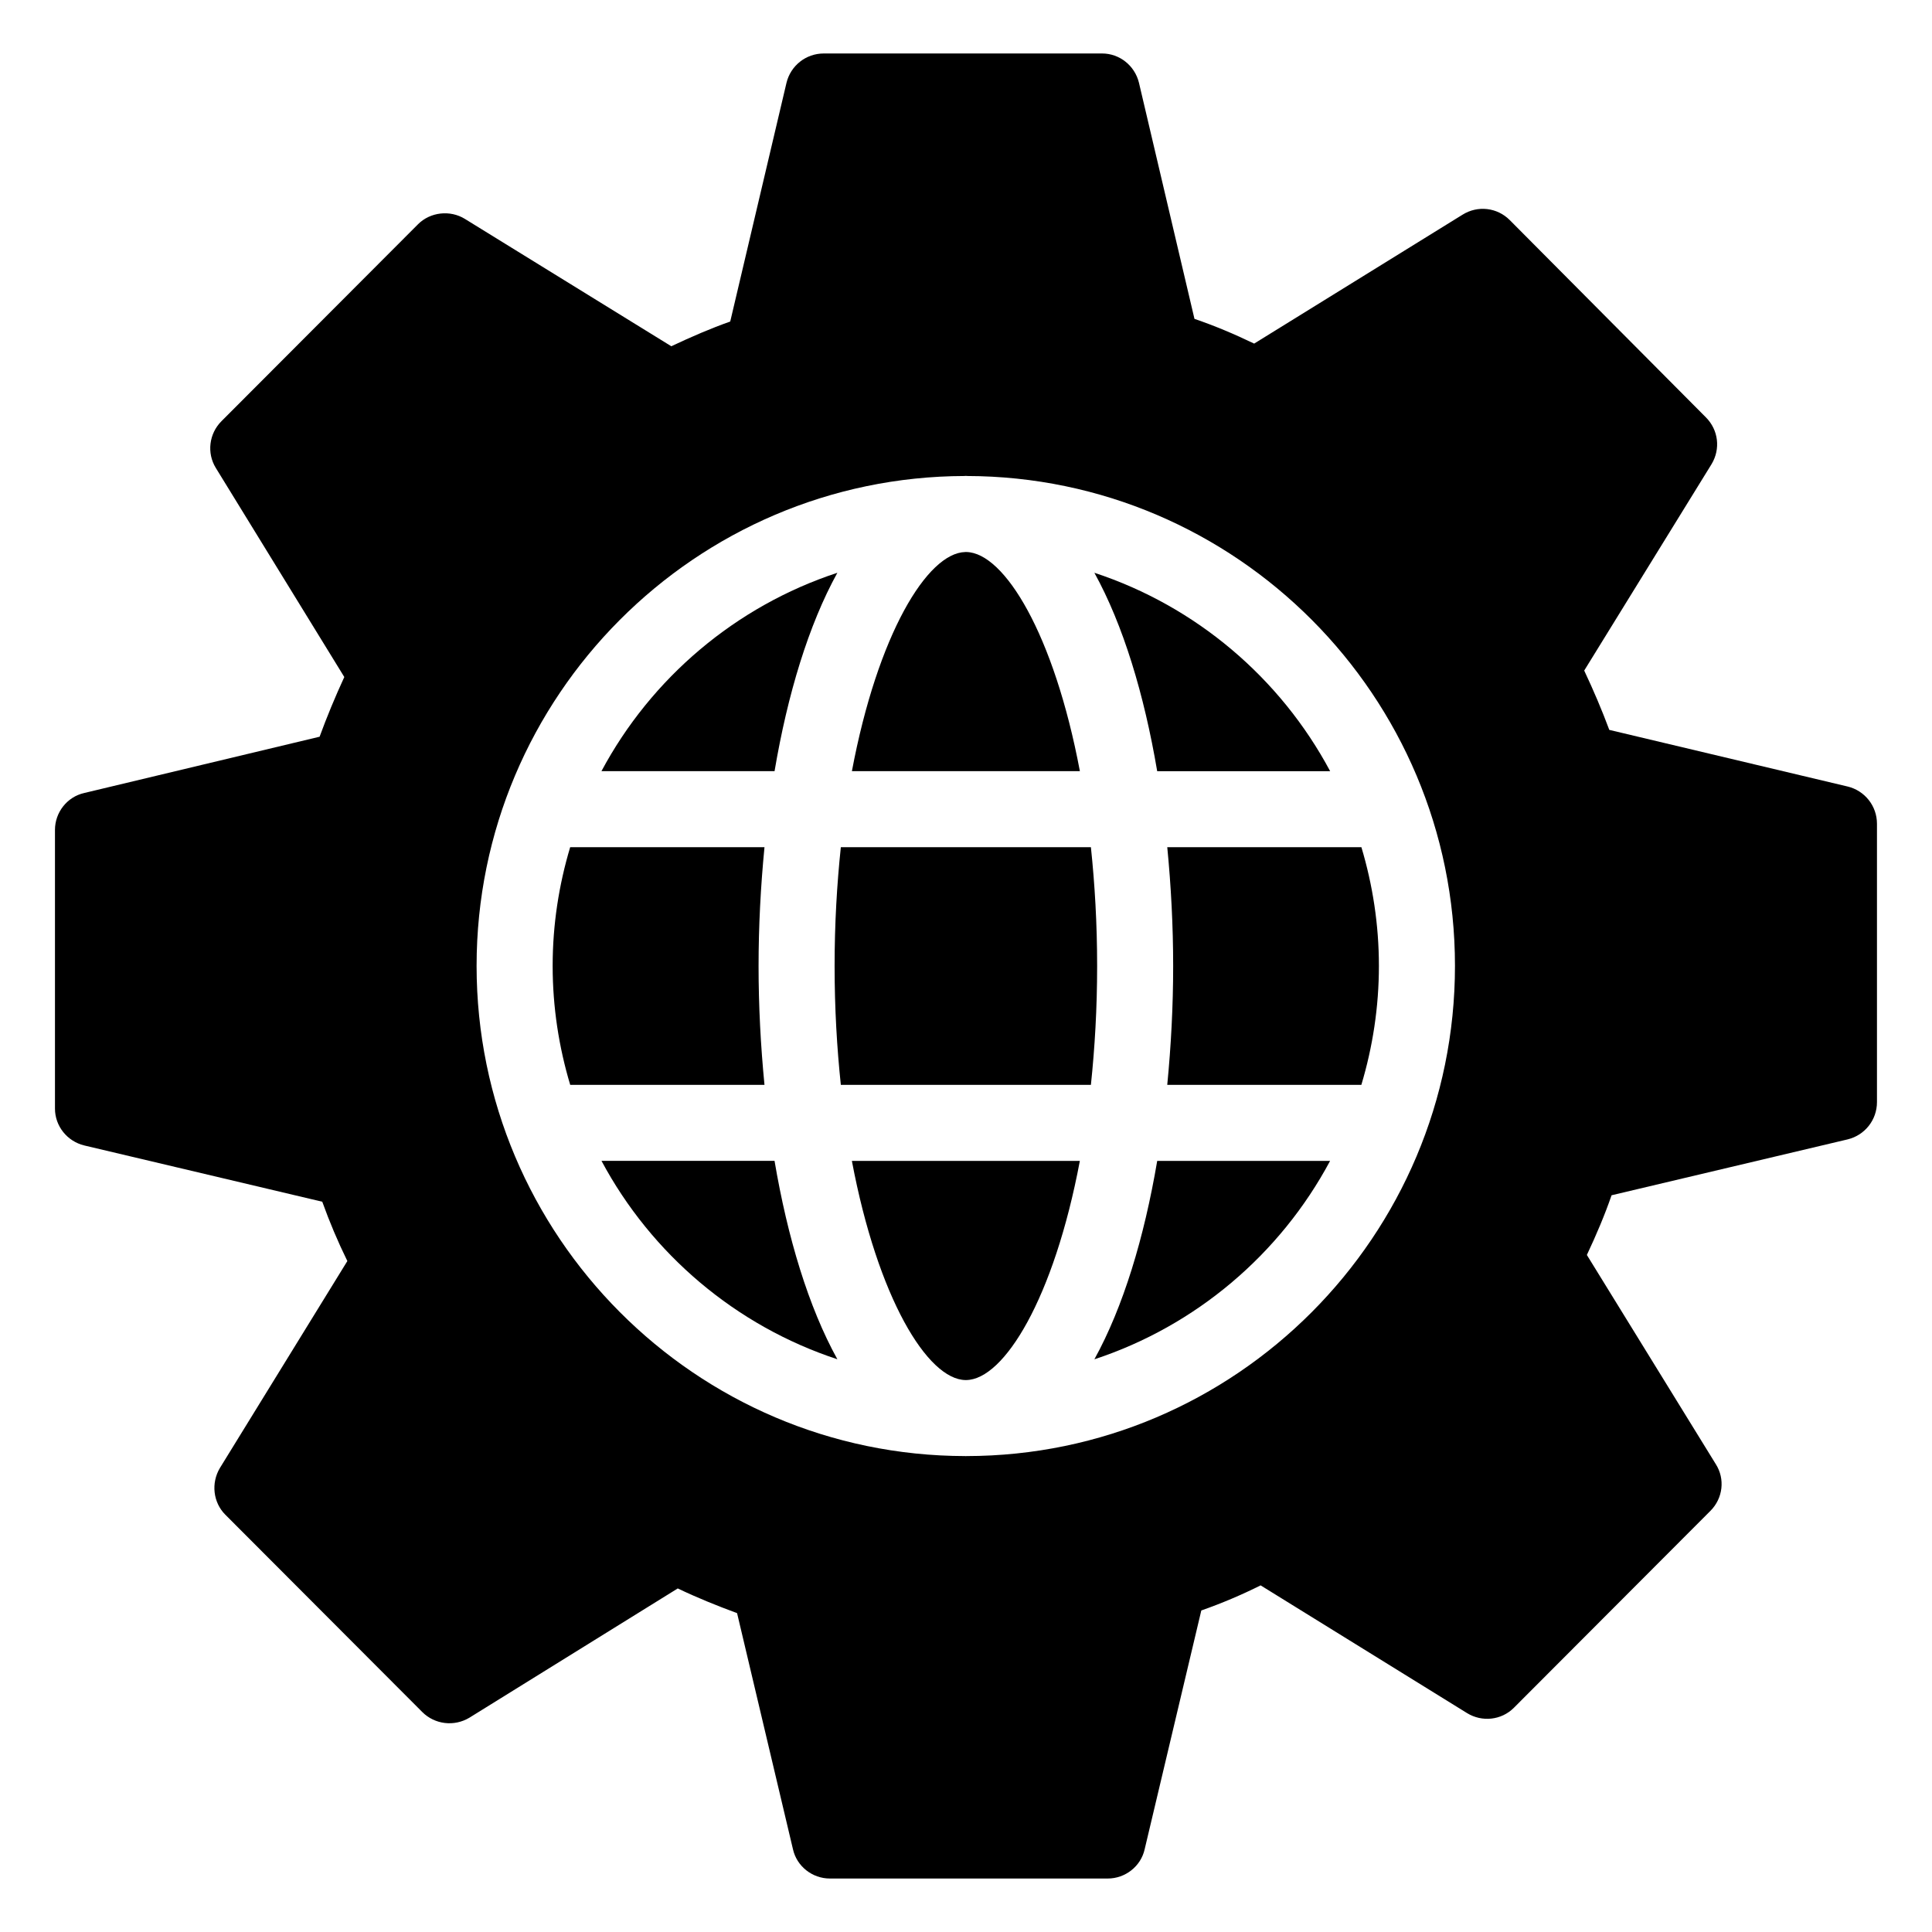
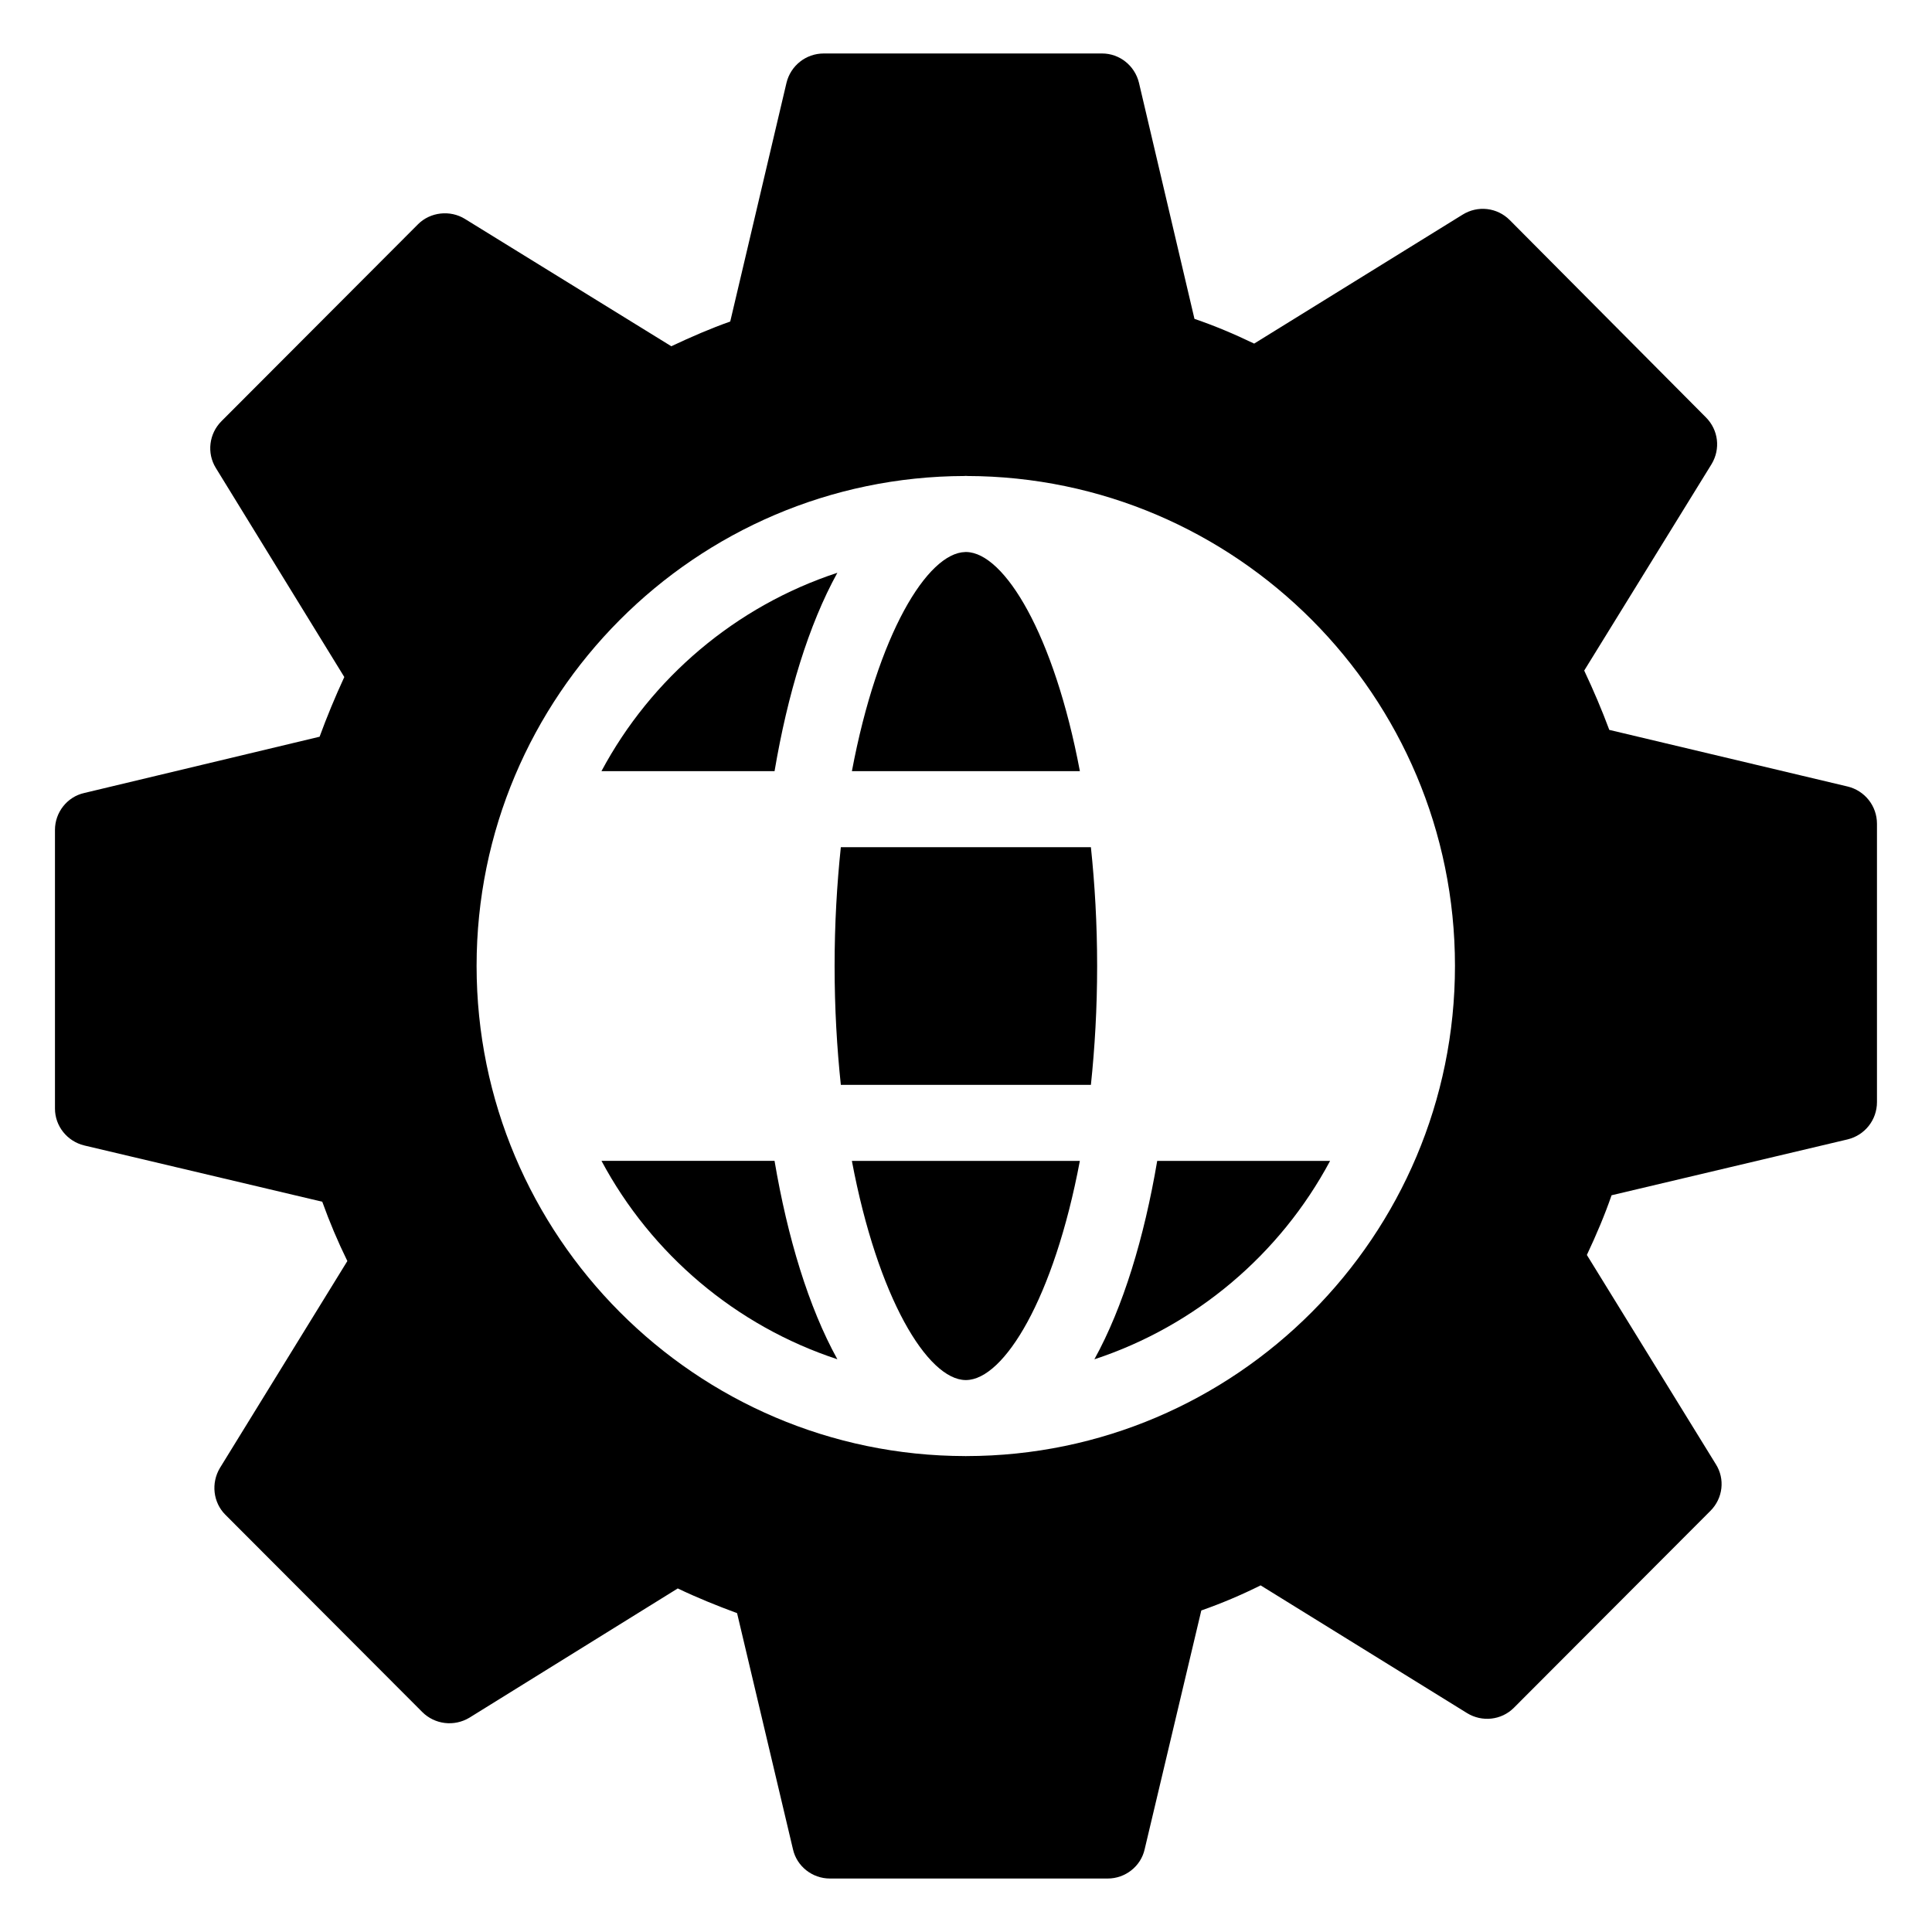
<svg xmlns="http://www.w3.org/2000/svg" fill="#000000" width="800px" height="800px" version="1.1" viewBox="144 144 512 512">
  <g>
-     <path d="m345.03 400.01c0-10.582 0.559-21.156 1.566-31.488h-51.496c-2.988 9.973-4.641 20.516-4.641 31.449 0 10.961 1.656 21.531 4.652 31.527h51.484c-1.008-10.336-1.566-20.91-1.566-31.488z" />
    <path d="m303.4 451.64c13.211 24.691 35.57 43.715 62.508 52.578-7.633-13.82-13.191-32.191-16.648-52.578z" />
    <path d="m365.91 295.79c-26.945 8.863-49.316 27.887-62.52 52.574h45.875c3.453-20.383 9.016-38.75 16.645-52.574z" />
    <path d="m399.88 509.73c0.035 0 0.07 0.004 0.102 0.004 0.016 0 0.031-0.004 0.051-0.004 10.055-0.094 23.285-21.695 30.141-58.082h-60.418c6.856 36.371 20.074 57.969 30.125 58.082z" />
    <path d="m400.11 290.29c-0.043 0-0.082-0.008-0.121-0.008-0.059 0-0.117 0.012-0.176 0.012-10.051 0.215-23.215 21.785-30.051 58.07h60.418c-6.84-36.301-20.016-57.875-30.07-58.074z" />
-     <path d="m454.9 400.01c0 10.582-0.559 21.156-1.566 31.488h51.438c2.996-9.996 4.652-20.566 4.652-31.527 0-10.934-1.652-21.477-4.637-31.449h-51.449c1.004 10.332 1.562 20.906 1.562 31.488z" />
-     <path d="m434.02 295.79c7.633 13.824 13.191 32.195 16.648 52.582h45.836c-13.195-24.695-35.551-43.723-62.484-52.582z" />
    <path d="m433.1 368.52h-66.27c-1.031 9.781-1.652 20.258-1.652 31.488 0 11.23 0.621 21.707 1.652 31.488h66.27c1.031-9.781 1.652-20.258 1.652-31.488 0-11.23-0.621-21.711-1.652-31.488z" />
    <path d="m633.66 352.44-63.18-15.012c-1.914-5.141-4.129-10.379-6.648-15.719l33.754-54.715c2.422-4.031 1.816-9.066-1.512-12.395l-51.992-52.293c-3.324-3.324-8.465-3.93-12.496-1.41l-55.219 34.16c-5.238-2.519-10.48-4.734-15.82-6.551l-14.711-62.574c-1.105-4.535-5.133-7.758-9.77-7.758h-73.758c-4.734 0-8.766 3.227-9.875 7.758l-14.914 63.277c-5.137 1.816-10.273 4.031-15.617 6.551l-54.711-33.754c-3.93-2.418-9.172-1.812-12.395 1.41l-52.094 52.195c-3.328 3.324-3.93 8.461-1.512 12.391l34.055 55.418c-2.418 5.242-4.633 10.582-6.547 15.82l-62.371 14.914c-4.535 1.008-7.758 5.141-7.758 9.773v73.859c0 4.637 3.223 8.668 7.758 9.773l63.078 14.914c1.914 5.34 4.129 10.578 6.648 15.719l-33.758 54.816c-2.418 4.031-1.812 9.168 1.41 12.395l52.195 52.297c3.324 3.324 8.465 3.93 12.496 1.512l55.219-34.258c5.039 2.418 10.277 4.535 15.719 6.547l14.812 62.574c1.008 4.527 5.137 7.754 9.773 7.754h73.656c4.633 0 8.766-3.223 9.773-7.758l15.012-63.277c5.441-1.914 10.68-4.133 15.719-6.652l54.715 33.855c3.93 2.418 9.07 1.914 12.395-1.41l52.094-52.195c3.324-3.324 3.93-8.465 1.41-12.395l-34.156-55.418c2.519-5.34 4.734-10.582 6.547-15.82l62.574-14.812c4.535-1.109 7.758-5.141 7.758-9.875v-73.758c0-4.734-3.223-8.766-7.758-9.875zm-233.56 177.44c-0.047 0-0.09 0.016-0.137 0.016-0.059 0-0.113-0.02-0.172-0.02-71.418-0.105-129.49-58.336-129.49-129.91 0-71.473 57.988-129.63 129.34-129.82 0.109 0 0.211-0.035 0.324-0.035 0.102 0 0.191 0.031 0.297 0.035 71.332 0.148 129.32 58.32 129.32 129.82 0 71.59-58.07 129.84-129.48 129.91z" />
    <path d="m434.02 504.23c26.918-8.863 49.27-27.887 62.469-52.582h-45.816c-3.457 20.387-9.02 38.758-16.652 52.582z" />
  </g>
</svg>